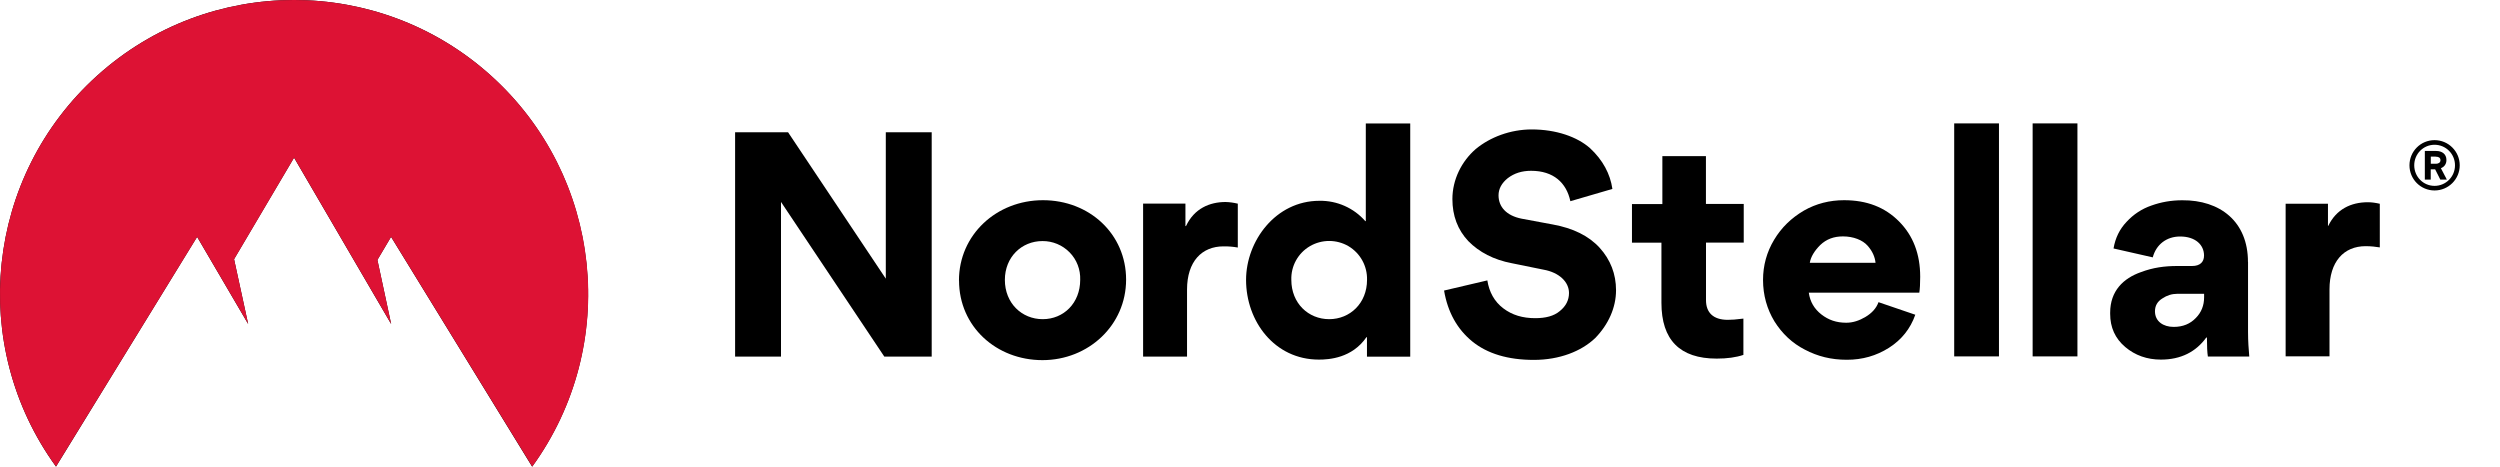
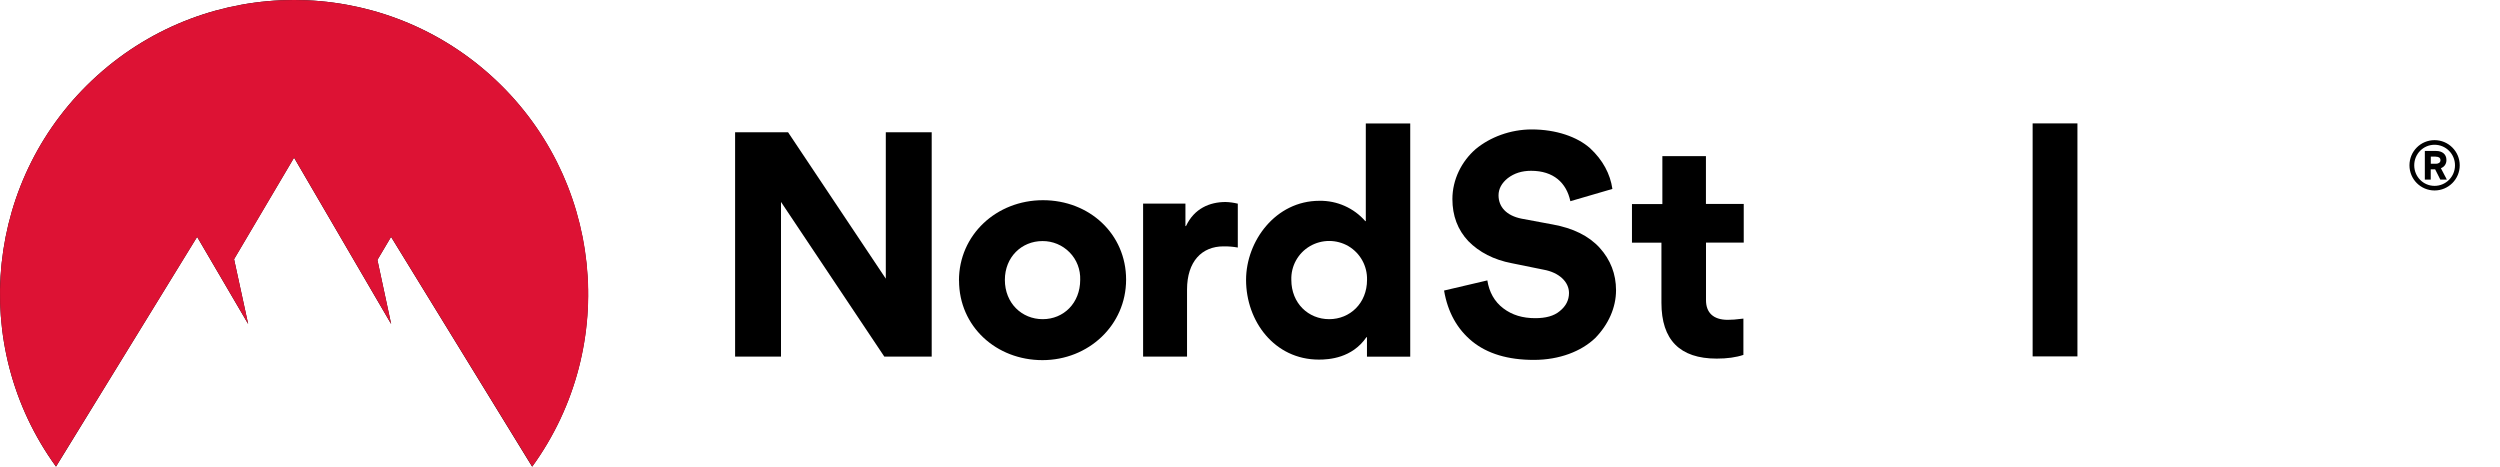
<svg xmlns="http://www.w3.org/2000/svg" width="75" height="14" viewBox="0 0 75 14" fill="none">
  <g clip-path="url(#clip0_440_136)">
    <path fill-rule="evenodd" clip-rule="evenodd" d="M1.68 13.998C-0.969 10.346 -0.432 5.281 2.921 2.264C6.275 -0.755 11.367 -0.755 14.722 2.264C18.076 5.282 18.613 10.346 15.964 14L11.731 7.105L11.321 7.797L11.734 9.721L8.821 4.729L7.021 7.775L7.444 9.719L5.913 7.105L1.68 13.998Z" fill="black" />
    <path fill-rule="evenodd" clip-rule="evenodd" d="M1.68 13.996C-0.969 10.345 -0.434 5.281 2.921 2.264C6.277 -0.755 11.369 -0.755 14.725 2.264C18.082 5.282 18.617 10.345 15.968 13.998L11.733 7.105L11.323 7.797L11.736 9.721L8.823 4.73L7.023 7.777L7.446 9.721L5.915 7.106L1.68 13.996Z" fill="#DD1234" />
    <path d="M40.976 6.634H40.959C40.614 6.239 40.11 6.015 39.582 6.024C38.268 6.024 37.382 7.232 37.382 8.397C37.382 9.636 38.233 10.788 39.566 10.788C39.876 10.788 40.562 10.743 40.993 10.116H41.009V10.701H42.307V3.704H40.974V6.634H40.976ZM39.876 9.575C39.248 9.575 38.74 9.095 38.74 8.397C38.726 7.983 38.94 7.594 39.298 7.385C39.654 7.177 40.097 7.177 40.454 7.385C40.81 7.597 41.022 7.983 41.011 8.397C41.011 9.093 40.503 9.575 39.876 9.575Z" fill="black" />
    <path d="M37.129 6.109C37.01 6.08 36.888 6.063 36.767 6.06C36.292 6.06 35.827 6.254 35.58 6.782H35.563V6.109H34.293V10.699H35.611V8.689C35.611 7.839 36.059 7.391 36.704 7.391C36.85 7.389 36.992 7.4 37.134 7.426V6.109H37.132H37.129Z" fill="black" />
    <path d="M26.574 8.36L23.642 3.968H22.053V10.699H23.43V6.058L26.53 10.699H27.951V3.968H26.574V8.36Z" fill="black" />
    <path d="M31.289 6.006C29.893 6.006 28.769 7.045 28.769 8.414L28.771 8.415C28.771 9.798 29.89 10.804 31.273 10.804C32.655 10.804 33.783 9.756 33.783 8.388C33.783 7.02 32.683 6.006 31.289 6.006ZM31.282 9.575C30.654 9.575 30.146 9.095 30.146 8.397C30.146 7.714 30.647 7.232 31.274 7.232C31.581 7.23 31.874 7.352 32.089 7.572C32.303 7.789 32.417 8.089 32.406 8.395C32.406 9.093 31.909 9.575 31.282 9.575Z" fill="black" />
    <path d="M73.037 4.204C72.617 4.204 72.284 4.544 72.284 4.959C72.284 5.377 72.62 5.714 73.037 5.714C73.454 5.714 73.792 5.375 73.792 4.959C73.792 4.544 73.454 4.204 73.037 4.204ZM73.037 5.576C72.699 5.576 72.427 5.303 72.427 4.959C72.427 4.616 72.701 4.343 73.037 4.343C73.373 4.343 73.65 4.616 73.65 4.959C73.65 5.303 73.374 5.576 73.037 5.576Z" fill="black" />
    <path d="M73.393 4.8C73.393 4.616 73.254 4.529 73.087 4.529H72.745V5.389H72.922V5.079H73.054L73.21 5.389H73.406L73.227 5.046C73.323 5.009 73.393 4.928 73.393 4.8ZM73.076 4.913H72.924V4.699H73.072L73.074 4.701C73.142 4.701 73.214 4.721 73.214 4.806C73.214 4.885 73.142 4.913 73.076 4.913Z" fill="black" />
    <path d="M46.587 6.735L45.647 6.56C45.187 6.468 44.956 6.202 44.956 5.86C44.956 5.666 45.049 5.493 45.233 5.345C45.427 5.197 45.656 5.124 45.933 5.124C46.605 5.124 46.993 5.482 47.111 6.036L48.372 5.668C48.307 5.218 48.086 4.802 47.7 4.444C47.314 4.104 46.686 3.883 45.95 3.883C45.313 3.883 44.703 4.114 44.271 4.472C43.849 4.839 43.572 5.384 43.572 5.973C43.572 6.469 43.729 6.894 44.05 7.234C44.373 7.564 44.814 7.795 45.357 7.897L46.306 8.09C46.775 8.173 47.07 8.458 47.07 8.79C47.07 9.002 46.978 9.185 46.793 9.333C46.618 9.481 46.37 9.545 46.057 9.545C45.68 9.545 45.366 9.453 45.099 9.25C44.831 9.047 44.676 8.762 44.62 8.412L43.322 8.716C43.433 9.37 43.718 9.876 44.17 10.245C44.624 10.612 45.241 10.797 46.014 10.797C46.788 10.797 47.441 10.538 47.855 10.143C48.25 9.739 48.481 9.231 48.481 8.707C48.481 8.22 48.315 7.795 47.993 7.437C47.663 7.075 47.194 6.846 46.587 6.735Z" fill="black" />
    <path d="M51.178 4.684H49.871V6.121H48.959V7.28H49.843V9.084C49.843 10.197 50.395 10.758 51.501 10.758C51.815 10.758 52.081 10.721 52.302 10.647V9.558C52.09 9.586 51.935 9.595 51.834 9.595C51.392 9.595 51.18 9.373 51.18 9.006V7.278H52.312V6.119H51.178V4.684Z" fill="black" />
-     <path d="M55.323 6.006C54.891 6.006 54.484 6.108 54.117 6.318C53.74 6.54 53.445 6.824 53.224 7.193C53.002 7.561 52.891 7.967 52.891 8.399C52.891 8.858 53.011 9.274 53.233 9.641C53.464 10.009 53.766 10.295 54.145 10.489C54.531 10.692 54.937 10.793 55.406 10.793C55.874 10.793 56.29 10.673 56.667 10.435C57.044 10.195 57.311 9.865 57.459 9.442L56.355 9.065C56.29 9.25 56.151 9.396 55.967 9.506C55.782 9.617 55.59 9.682 55.387 9.682C55.092 9.682 54.854 9.599 54.641 9.433C54.431 9.268 54.302 9.056 54.264 8.781H57.579C57.597 8.67 57.606 8.513 57.606 8.303C57.606 7.62 57.394 7.068 56.971 6.643C56.549 6.217 56.006 6.006 55.323 6.006ZM54.294 7.884C54.322 7.708 54.432 7.525 54.608 7.35C54.793 7.175 55.013 7.092 55.289 7.092C55.603 7.092 55.878 7.202 56.026 7.369C56.174 7.535 56.248 7.708 56.266 7.884H54.294Z" fill="black" />
-     <path d="M59.969 3.702H58.626V10.692H59.969V3.702Z" fill="black" />
    <path d="M62.323 3.702H60.979V10.692H62.323V3.702Z" fill="black" />
-     <path d="M67.439 7.858C67.439 6.643 66.599 5.999 65.467 6.008C65.135 6.008 64.832 6.063 64.546 6.165C64.251 6.266 64.003 6.433 63.8 6.652C63.588 6.874 63.459 7.14 63.406 7.454L64.583 7.721C64.685 7.335 64.997 7.095 65.403 7.095C65.862 7.095 66.121 7.345 66.121 7.666C66.121 7.86 66.001 7.98 65.763 7.98H65.321C64.936 7.98 64.594 8.026 64.227 8.164C63.703 8.349 63.305 8.726 63.305 9.379V9.416C63.305 9.82 63.453 10.153 63.756 10.409L63.758 10.411C64.053 10.66 64.411 10.788 64.827 10.788C65.425 10.788 65.877 10.557 66.189 10.125H66.208C66.208 10.393 66.217 10.575 66.236 10.695H67.478C67.46 10.483 67.441 10.236 67.441 9.959V7.858H67.439ZM66.123 8.923C66.123 9.163 66.04 9.374 65.874 9.54C65.707 9.715 65.488 9.807 65.211 9.807C64.897 9.807 64.649 9.641 64.649 9.339C64.649 9.172 64.724 9.043 64.871 8.953C65.01 8.86 65.157 8.814 65.321 8.814H66.123V8.923Z" fill="black" />
-     <path d="M69.848 6.776H69.839V6.113H68.569V10.69H69.885V8.683C69.885 7.854 70.308 7.385 70.971 7.385C71.137 7.385 71.276 7.404 71.394 7.422V7.42V6.113C71.273 6.085 71.153 6.067 71.035 6.067C70.529 6.067 70.087 6.279 69.848 6.776Z" fill="black" />
  </g>
  <defs>
    <clipPath id="clip0_440_136">
      <rect width="74.308" height="14" fill="white" />
    </clipPath>
  </defs>
</svg>